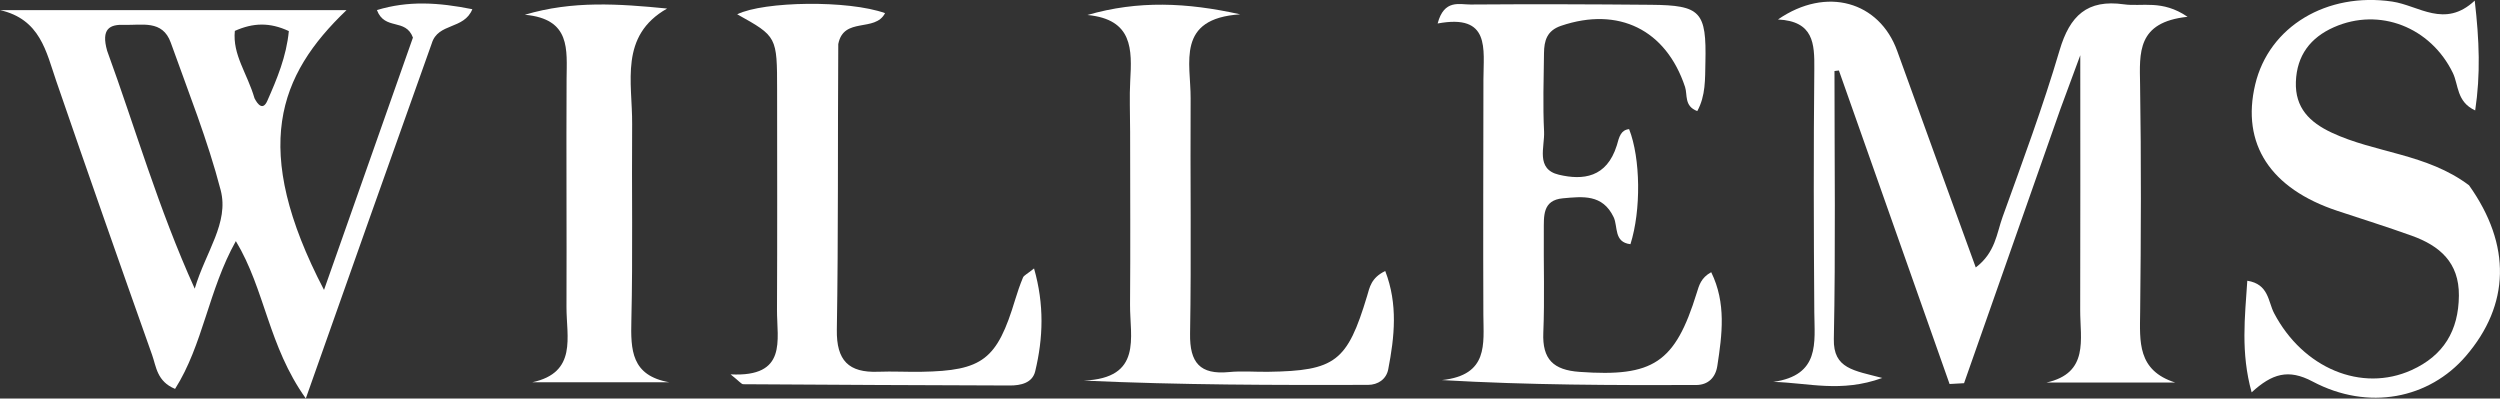
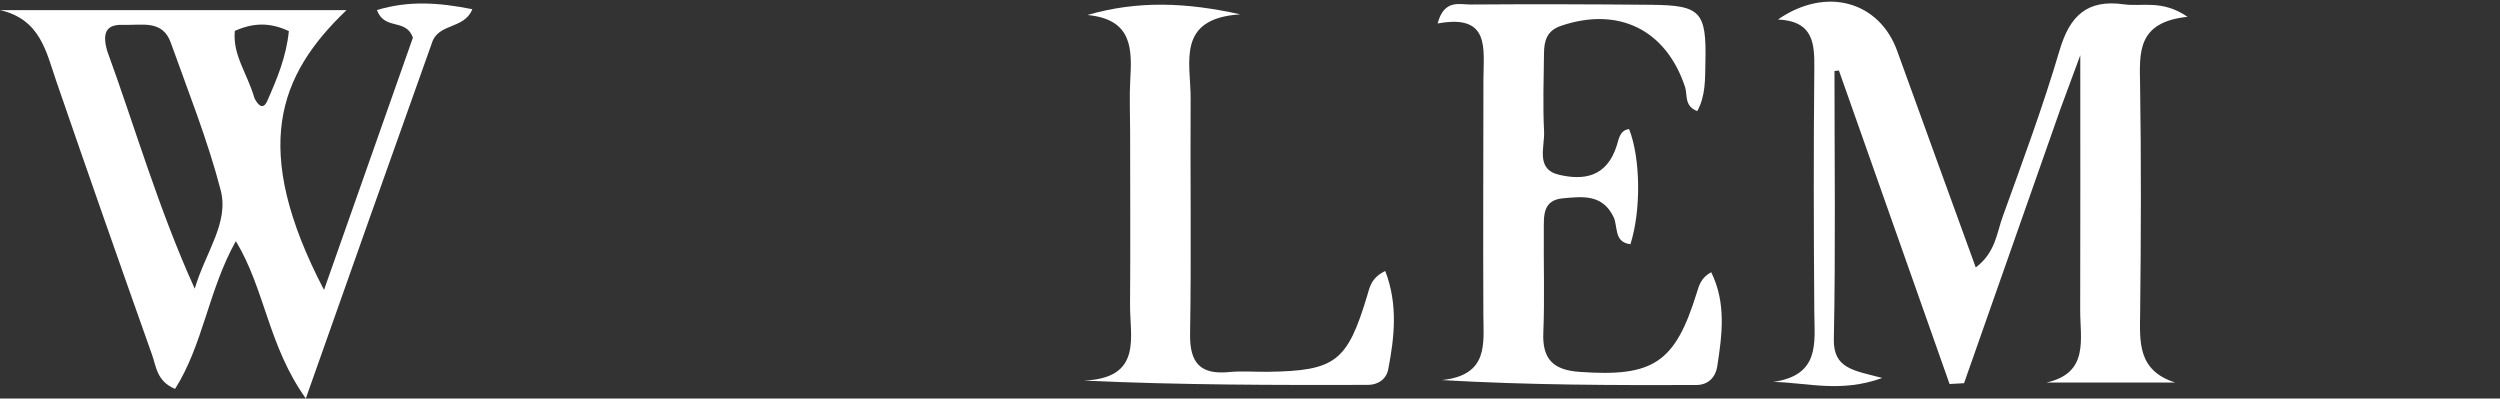
<svg xmlns="http://www.w3.org/2000/svg" version="1.1" id="Layer_1" x="0px" y="0px" enable-background="new 0 0 496 496" xml:space="preserve" viewBox="91.69 232.21 318.44 50.76">
  <rect x="91.69" y="232.21" width="318.44" height="50.76" fill="#333333" stroke="none" />
  <path fill="#ffffff" opacity="1" stroke="none" d=" M354.136,246.098   C349.961,257.977 345.912,269.499 341.863,281.02   C341.248,281.055 340.633,281.089 340.019,281.123   C335.32,267.812 330.621,254.5 325.922,241.188   C325.734,241.211 325.547,241.234 325.359,241.257   C325.359,252.639 325.507,264.024 325.276,275.402   C325.199,279.195 327.838,279.396 331.446,280.353   C326.147,282.266 322.039,280.964 317.569,280.855   C323.544,279.997 322.819,275.872 322.789,271.973   C322.712,261.642 322.688,251.31 322.79,240.98   C322.821,237.753 322.7,234.912 318.16,234.691   C324.36,230.414 331.086,232.428 333.348,238.701   C336.612,247.752 339.91,256.79 343.354,266.277   C345.857,264.381 346.022,261.922 346.764,259.864   C349.304,252.819 351.918,245.784 354.035,238.608   C355.334,234.204 357.555,232.102 362.225,232.761   C364.548,233.089 367.086,232.129 370.332,234.35   C363.861,235.032 364.222,238.931 364.285,242.973   C364.437,252.636 364.403,262.303 364.294,271.967   C364.252,275.709 363.91,279.391 368.772,280.94   C363.296,280.94 357.819,280.94 352.343,280.94   C357.826,279.733 356.646,275.41 356.657,271.711   C356.689,261.257 356.668,250.802 356.668,239.245   C355.615,242.09 354.939,243.915 354.136,246.098  z" />
  <path fill="#ffffff" opacity="1" stroke="none" d=" M146.687,237.735   C141.375,252.601 136.237,267.139 130.643,282.964   C125.849,276.251 125.466,269.114 121.732,262.92   C118.24,269.158 117.559,276.123 113.99,281.746   C111.668,280.785 111.596,278.914 111.065,277.421   C106.945,265.811 102.863,254.187 98.856,242.537   C97.561,238.773 96.825,234.661 91.689,233.497   C106.254,233.497 120.82,233.497 135.832,233.497   C127.165,241.779 123.55,251.084 132.961,269.14   C136.944,257.839 140.695,247.192 144.288,236.997   C143.345,234.47 140.705,236.143 139.701,233.493   C143.699,232.276 147.522,232.519 151.856,233.382   C150.794,236.008 147.487,235.09 146.687,237.735  M105.336,238.677   C108.935,248.537 111.823,258.668 116.494,268.979   C117.89,264.267 120.881,260.597 119.801,256.437   C118.143,250.053 115.667,243.876 113.443,237.645   C112.391,234.696 109.74,235.455 107.498,235.374   C105.68,235.308 104.541,235.859 105.336,238.677  M124.109,244.728   C124.52,245.537 125.18,246.316 125.735,245.061   C126.973,242.261 128.171,239.409 128.481,236.17   C126.055,235.037 123.934,235.103 121.603,236.145   C121.296,239.197 123.175,241.527 124.109,244.728  z" />
  <path fill="#ffffff" opacity="1" stroke="none" d=" M297.631,250.736   C297.942,249.569 298.177,248.77 299.2,248.656   C300.661,252.373 300.743,258.993 299.37,263.314   C297.224,263.067 297.797,261.06 297.228,259.87   C295.812,256.91 293.272,257.248 290.775,257.468   C288.127,257.701 288.35,259.78 288.334,261.595   C288.296,265.925 288.45,270.262 288.271,274.585   C288.13,277.98 289.55,279.342 292.886,279.579   C302.264,280.248 305.047,278.457 307.815,269.516   C308.107,268.575 308.353,267.59 309.657,266.881   C311.584,270.813 311.05,274.82 310.436,278.819   C310.206,280.315 309.259,281.248 307.724,281.252   C297.148,281.282 286.572,281.268 275.357,280.625   C281.319,279.982 280.651,276.028 280.635,272.323   C280.593,262.329 280.635,252.335 280.643,242.341   C280.646,238.464 281.579,233.941 274.81,235.203   C275.633,232.081 277.595,232.795 279.013,232.785   C286.674,232.728 294.336,232.75 301.998,232.821   C308.323,232.879 309.065,233.677 308.918,240.17   C308.871,242.245 308.966,244.394 307.882,246.36   C306.185,245.726 306.656,244.284 306.326,243.289   C303.911,235.996 297.856,233.013 290.529,235.498   C288.722,236.111 288.376,237.404 288.358,238.974   C288.32,242.305 288.201,245.643 288.368,248.965   C288.467,250.934 287.254,253.76 290.259,254.467   C293.32,255.188 296.34,254.851 297.631,250.736  z" />
-   <path fill="#ffffff" opacity="1" stroke="none" d=" M406.183,255.809   C411.621,263.454 411.38,271.049 405.785,277.56   C401.114,282.996 393.369,284.58 386.258,280.805   C383.163,279.162 381.094,279.807 378.495,282.185   C377.085,277.098 377.639,272.618 377.941,267.969   C380.689,268.398 380.582,270.632 381.356,272.104   C385.038,279.107 392.492,282.235 398.862,279.352   C402.938,277.507 404.857,274.335 404.894,269.86   C404.928,265.641 402.446,263.513 398.892,262.237   C395.763,261.114 392.588,260.117 389.431,259.072   C380.871,256.24 377.155,250.535 378.948,242.975   C380.705,235.569 388.083,231.188 396.393,232.409   C399.791,232.908 403.077,235.874 406.911,232.289   C407.504,237.392 407.655,241.709 406.969,246.276   C404.578,245.175 404.869,243.029 404.12,241.49   C401.29,235.682 394.801,233.107 388.978,235.675   C385.991,236.993 384.25,239.258 384.13,242.632   C384.012,245.955 385.893,247.791 388.683,249.101   C394.251,251.717 400.779,251.758 406.183,255.809  z" />
  <path fill="#ffffff" opacity="1" stroke="none" d=" M235.641,249.013   C235.638,246.518 235.542,244.513 235.653,242.52   C235.875,238.537 236.023,234.677 230.201,234.12   C236.661,232.249 242.847,232.522 249.665,234.036   C241.443,234.566 243.373,240.225 243.347,244.729   C243.29,254.724 243.445,264.722 243.277,274.715   C243.216,278.412 244.548,279.96 248.237,279.602   C249.888,279.441 251.567,279.592 253.232,279.568   C261.792,279.444 263.305,278.269 265.826,269.909   C266.152,268.826 266.32,267.609 268.136,266.73   C269.769,270.965 269.316,275.115 268.517,279.254   C268.275,280.51 267.213,281.233 265.934,281.236   C254.026,281.265 242.118,281.254 229.727,280.689   C237.266,280.383 235.597,275.167 235.631,271.001   C235.689,263.838 235.643,256.674 235.641,249.013  z" />
-   <path fill="#ffffff" opacity="1" stroke="none" d=" M198.466,237.824   C198.387,250.23 198.481,262.22 198.283,274.205   C198.219,278.143 199.794,279.704 203.55,279.562   C205.379,279.492 207.213,279.597 209.044,279.567   C216.868,279.438 218.694,278.02 221.001,270.371   C221.288,269.418 221.614,268.474 221.996,267.556   C222.103,267.298 222.471,267.149 223.403,266.403   C224.722,271.028 224.567,275.27 223.55,279.505   C223.193,280.992 221.71,281.318 220.312,281.313   C208.996,281.278 197.68,281.227 186.365,281.151   C186.12,281.149 185.877,280.789 184.747,279.895   C192.035,280.27 190.641,275.526 190.66,271.67   C190.706,262.346 190.679,253.022 190.675,243.697   C190.672,236.859 190.667,236.859 185.592,234.03   C189.017,232.36 199.769,232.205 204.425,233.885   C203.147,236.37 199.145,234.305 198.466,237.824  z" />
-   <path fill="#ffffff" opacity="1" stroke="none" d=" M176.664,233.298   C170.541,236.774 172.251,242.704 172.21,248.011   C172.144,256.343 172.306,264.679 172.111,273.007   C172.023,276.783 172.083,280.046 176.955,280.904   C171.13,280.904 165.305,280.904 159.48,280.904   C165.257,279.669 163.831,275.112 163.846,271.289   C163.884,261.624 163.809,251.957 163.859,242.292   C163.879,238.557 164.444,234.619 158.54,234.09   C164.618,232.276 170.498,232.692 176.664,233.298  z" />
</svg>